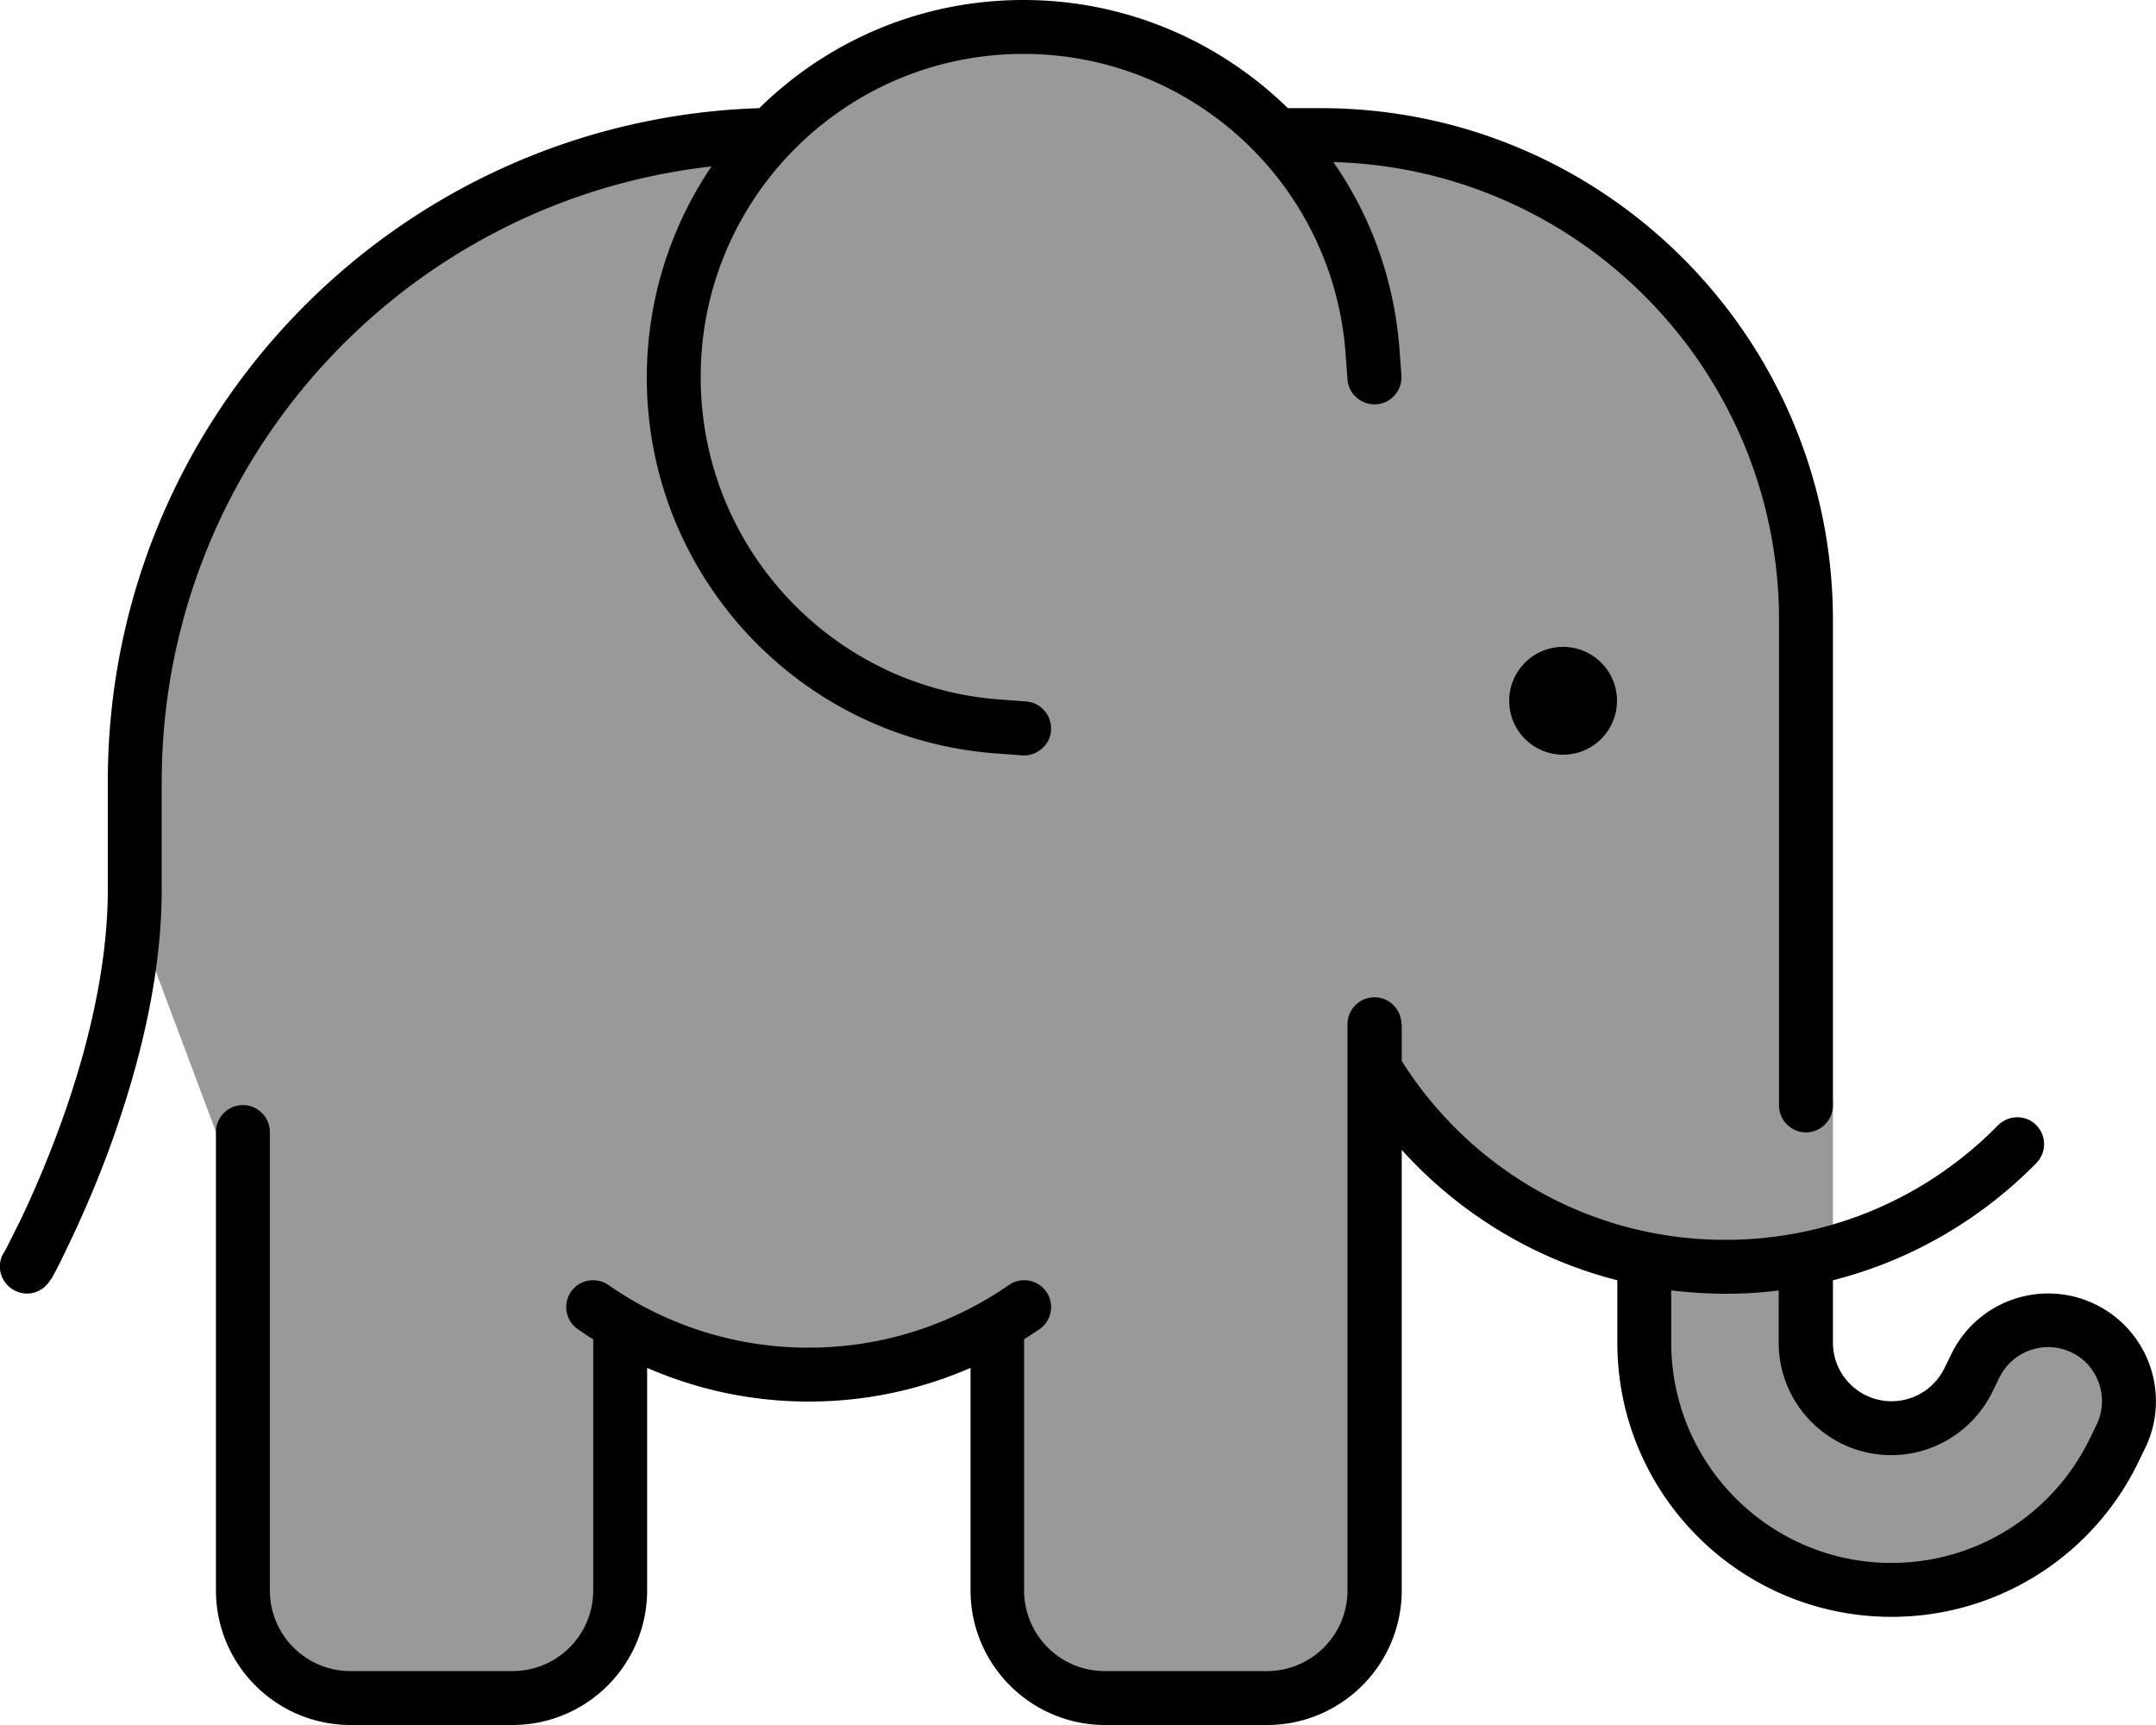
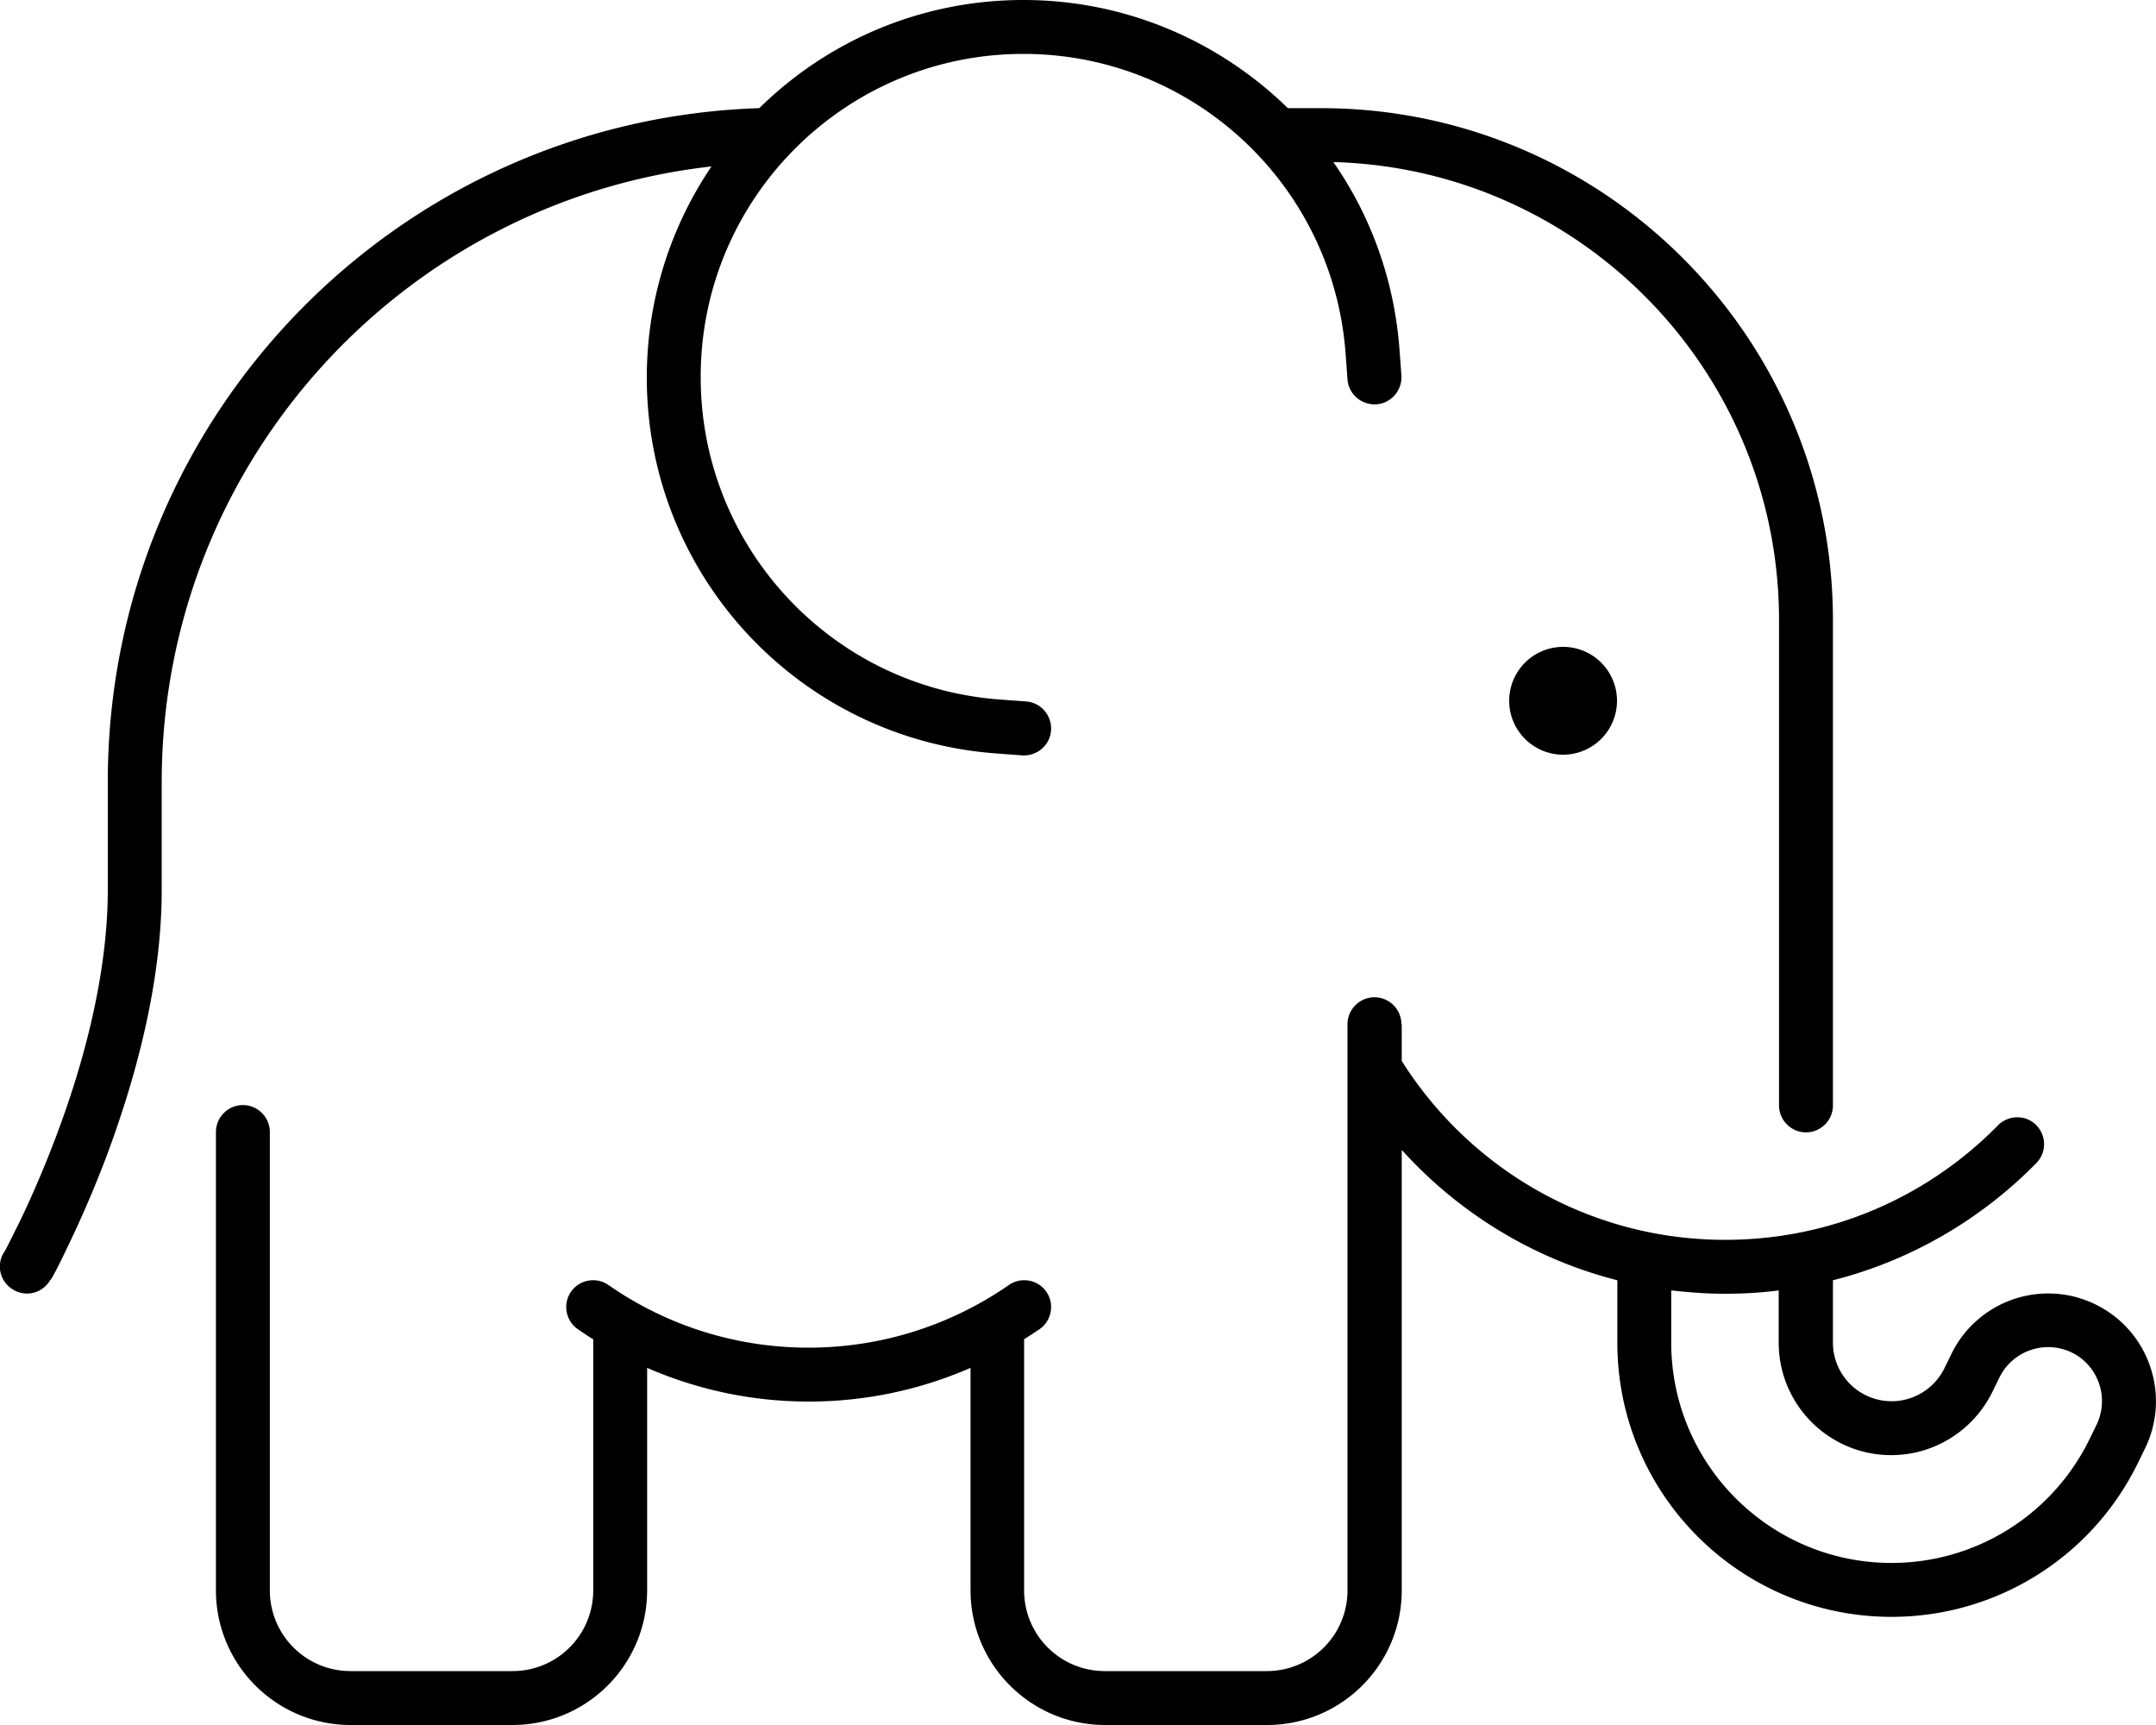
<svg xmlns="http://www.w3.org/2000/svg" viewBox="0 0 640 512">
-   <path style="fill:currentColor;opacity:.4" d="M228.4 39.7c18.9-19.8 45.5-32.1 75-32.1 29.5 0 56.1 12.3 74.9 32.1l13.5 0c79.5 0 144 64.5 144 144l0 143.1 8.3 0 0 47-8.3 0 0 25.5c0 9.4 5.4 18 13.8 22.1 10.9 5.3 24.1 1.9 31-8.1l7.3-10.6c7.5-10.8 22.2-13.7 33.2-6.6 11.4 7.4 14.6 22.7 7 34l-16.9 25.3c-28.3 31.5-117.2 20.1-122.4-48.4l0-33.1c-47.6-7.2-69.9-42.4-79.9-58.2-.4-.6-.8-1.2-1.1-1.8l0 158.2c0 17.7-14.3 32-32 32l-48.3 0c-17.7 0-32-14.3-32-32l0-78.3c-49.2 25.2-81 12.2-103.2 3.2-2.8-1.1-5.5-2.2-8-3.2l0 78.3c0 17.7-14.3 32-32 32l-48.5 0c-17.7 0-32-14.3-32-32l0-135.9-7.6 0-24-64 1.4-46c3-102.2 85.4-183.8 187-186.3z" />
  <path style="fill:currentColor;opacity:1" d="M208 111.8c0-52.9 42.9-95.8 95.8-95.8 50.1 0 91.7 38.6 95.6 88.5l.6 8.1c.3 4.4 4.2 7.7 8.6 7.4s7.7-4.2 7.4-8.6l-.6-8.1c-1.6-20.5-8.6-39.4-19.6-55.2 73.4 2 132.3 62.1 132.3 136l0 144c0 4.4 3.6 8 8 8s8-3.6 8-8l0-144c0-83.9-68.1-152-152-152l-9.8 0C361.9 12.2 334.2 0 303.8 0 273.3 0 245.6 12.2 225.4 32.1 118 35.6 32 123.7 32 232l0 32c0 25.9-7.6 52.9-15.5 73.7-3.9 10.3-7.8 19-10.7 25-1.5 3-2.7 5.4-3.5 7-.4 .8-.7 1.4-1 1.8l-.2 .4-.1 .1 0 0 0 0 0 0c-2.2 3.9-.8 8.7 3.1 10.9s8.7 .8 10.9-3.1L8 376c7 3.9 7 3.9 7 3.9l0 0 0 0 0 0 .1-.1 .3-.5c.3-.5 .6-1.1 1.1-2 .9-1.7 2.2-4.3 3.7-7.5 3.1-6.4 7.2-15.5 11.3-26.3 8.1-21.6 16.5-50.6 16.5-79.3l0-32c0-94.6 71.4-172.5 163.2-182.8-12.1 17.9-19.2 39.5-19.2 62.7 0 58.4 45 107 103.3 111.5l8.1 .6c4.4 .3 8.3-3 8.6-7.4s-3-8.3-7.4-8.6l-8.1-.6c-49.9-3.8-88.5-45.5-88.5-95.6zM416 304c0-4.4-3.6-8-8-8s-8 3.6-8 8l0 168c0 13.3-10.7 24-24 24l-48 0c-13.3 0-24-10.7-24-24l0-74.5c1.6-1 3.1-2 4.6-3 3.6-2.5 4.5-7.5 2-11.1s-7.5-4.5-11.1-2C282.6 393.1 262.1 400 240 400s-42.6-6.9-59.4-18.6c-3.6-2.5-8.6-1.6-11.1 2s-1.6 8.6 2 11.1c1.5 1 3 2.1 4.6 3l0 74.5c0 13.3-10.7 24-24 24l-48 0c-13.3 0-24-10.7-24-24l0-136c0-4.4-3.6-8-8-8s-8 3.6-8 8l0 136c0 22.1 17.9 40 40 40l48 0c22.1 0 40-17.9 40-40l0-66c14.7 6.4 30.9 10 48 10s33.3-3.6 48-10l0 66c0 22.1 17.9 40 40 40l48 0c22.1 0 40-17.9 40-40l0-130.7c16.8 18.6 38.9 32.3 64 38.7l0 18.5c0 45 36.5 81.4 81.4 81.4 30.9 0 59-17.4 72.8-45l2.3-4.7c7.9-15.8 1.5-35-14.3-42.9s-35-1.5-42.9 14.3l-2.3 4.7c-3 5.9-9 9.6-15.6 9.6-9.6 0-17.4-7.8-17.4-17.4l0-18.5c23.3-5.9 44.1-18.2 60.4-34.8 3.1-3.2 3-8.2-.1-11.3s-8.2-3-11.3 .1c-20.6 21-49.2 34-81 34-40.4 0-75.9-21.2-96-53.1l0-10.9zm112 79l0 15.5c0 18.5 15 33.4 33.4 33.4 12.7 0 24.2-7.2 29.9-18.5l2.3-4.7c4-7.9 13.6-11.1 21.5-7.2s11.1 13.6 7.2 21.5l-2.3 4.7c-11.1 22.2-33.7 36.2-58.5 36.2-36.1 0-65.4-29.3-65.4-65.4l0-15.5c5.2 .6 10.6 1 16 1s10.8-.3 16-1zM480 208a16 16 0 1 0 -32 0 16 16 0 1 0 32 0z" />
</svg>